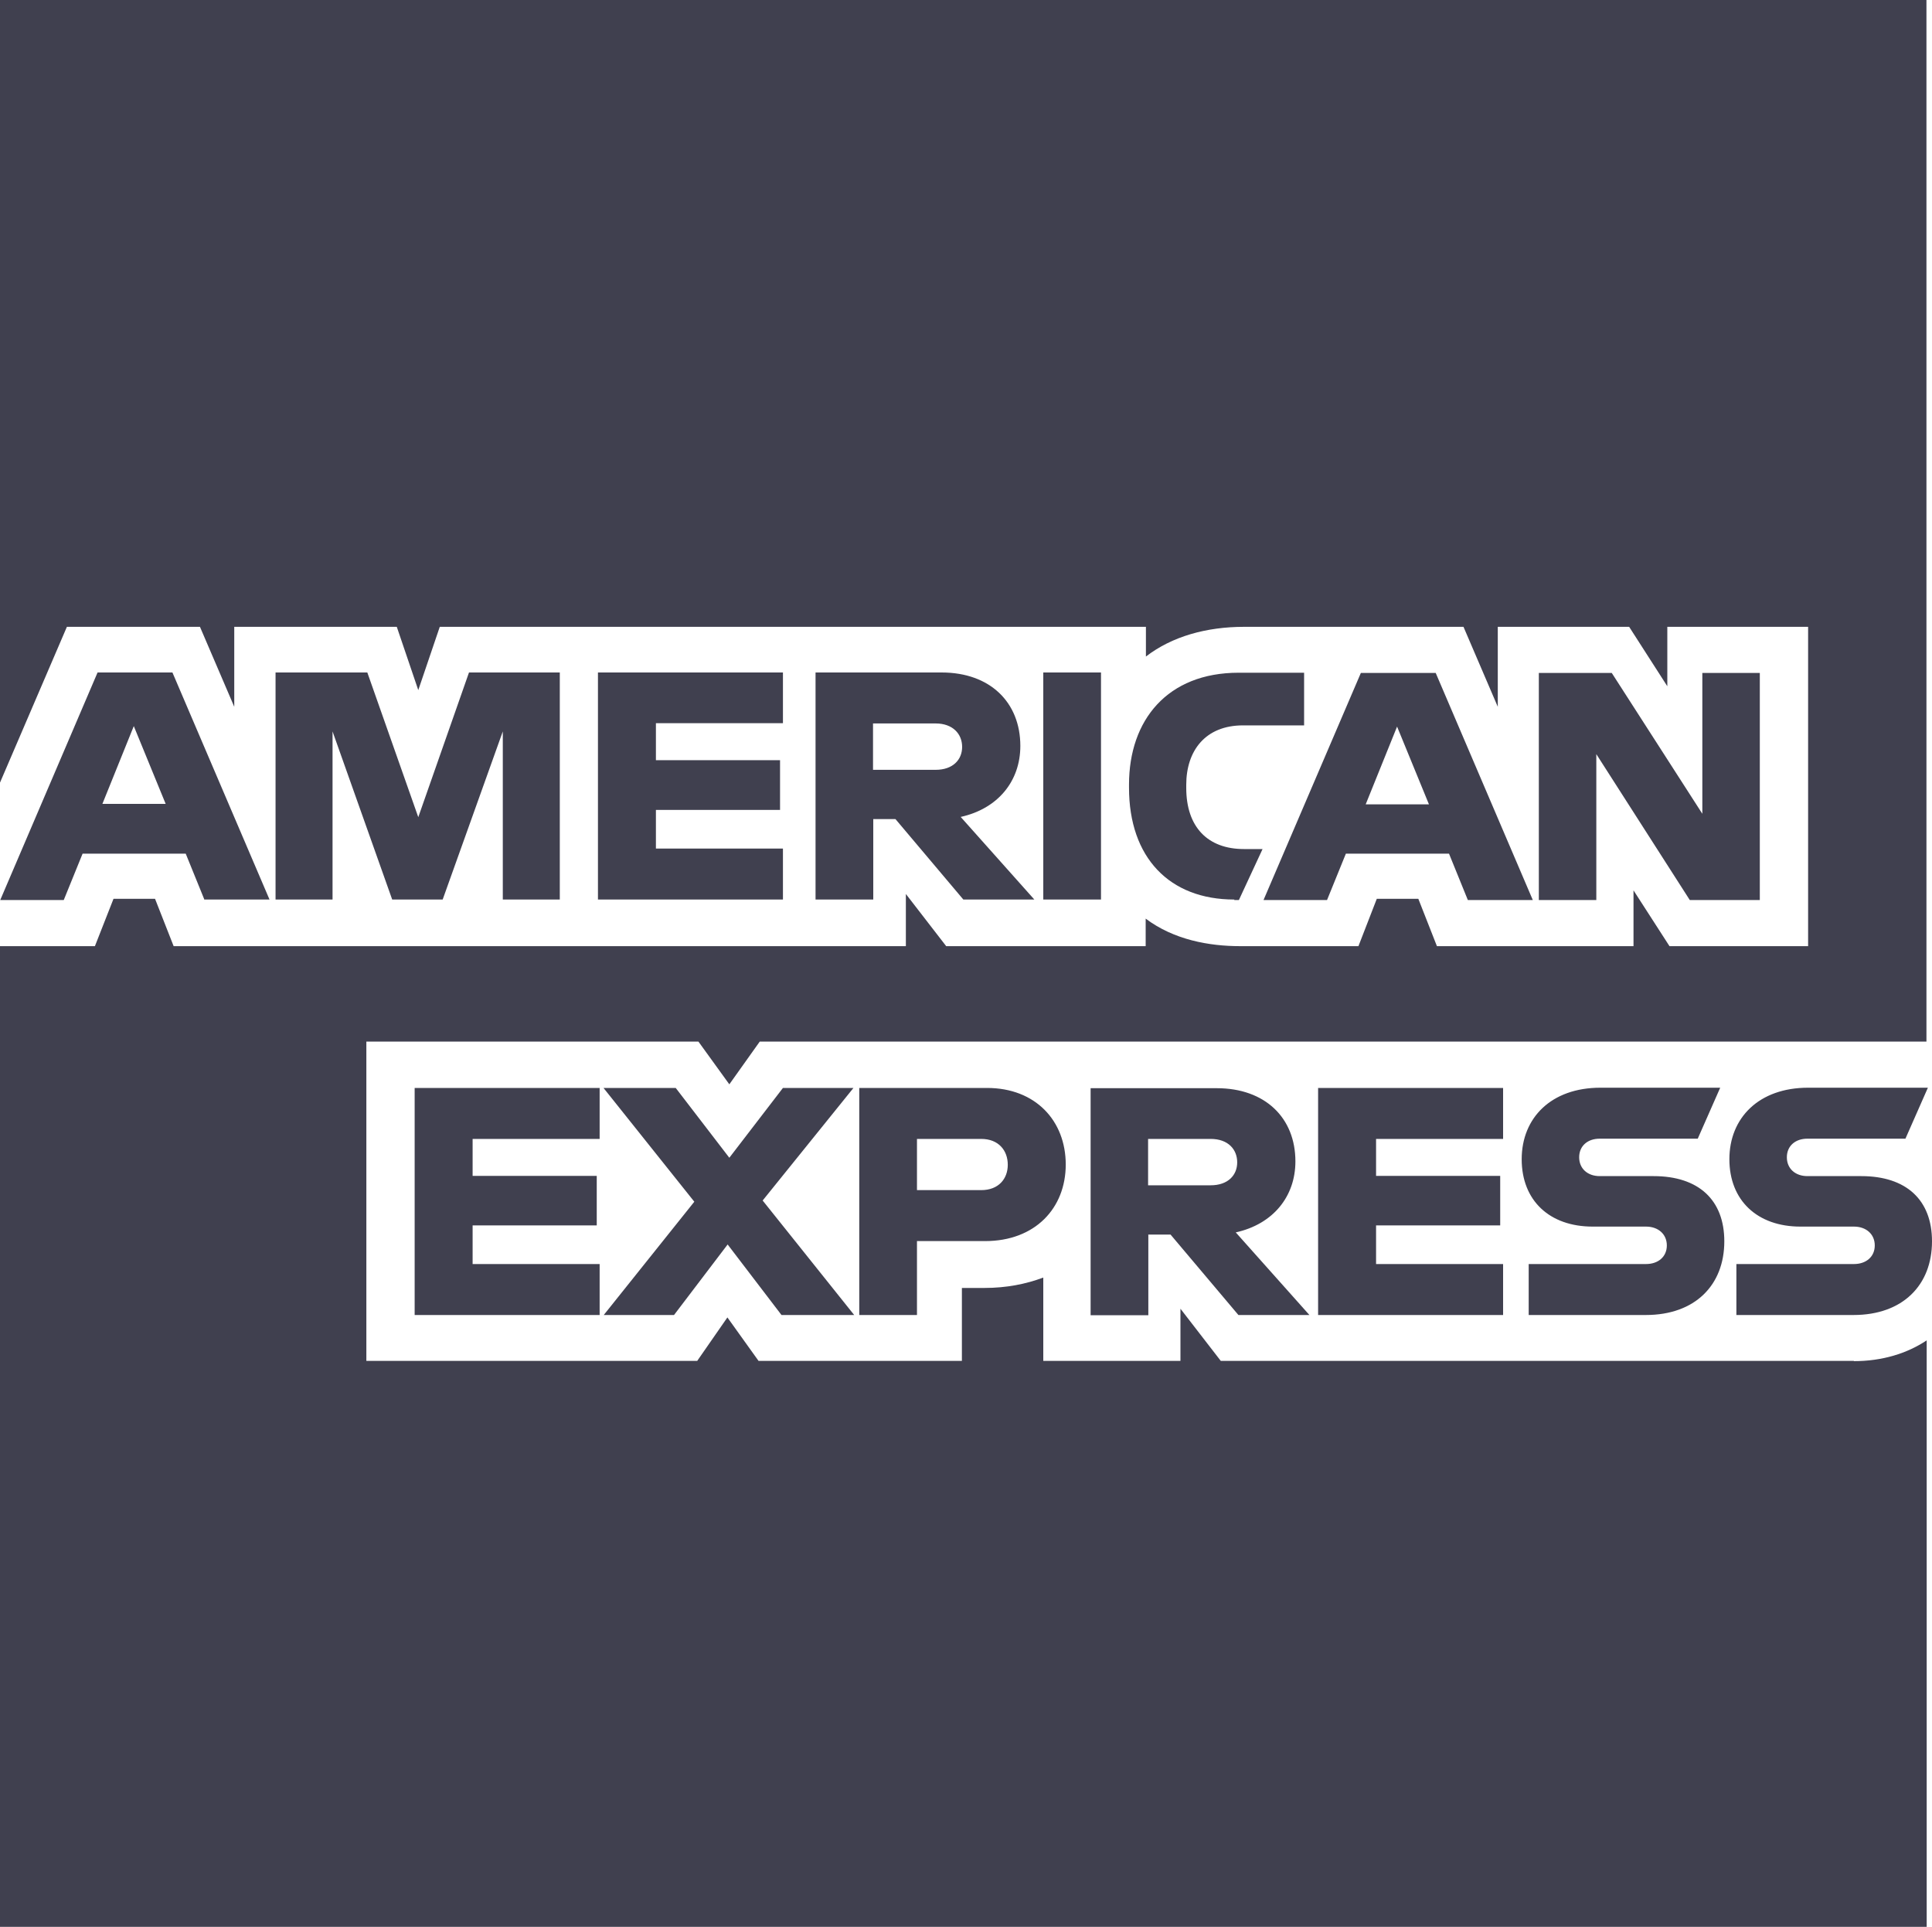
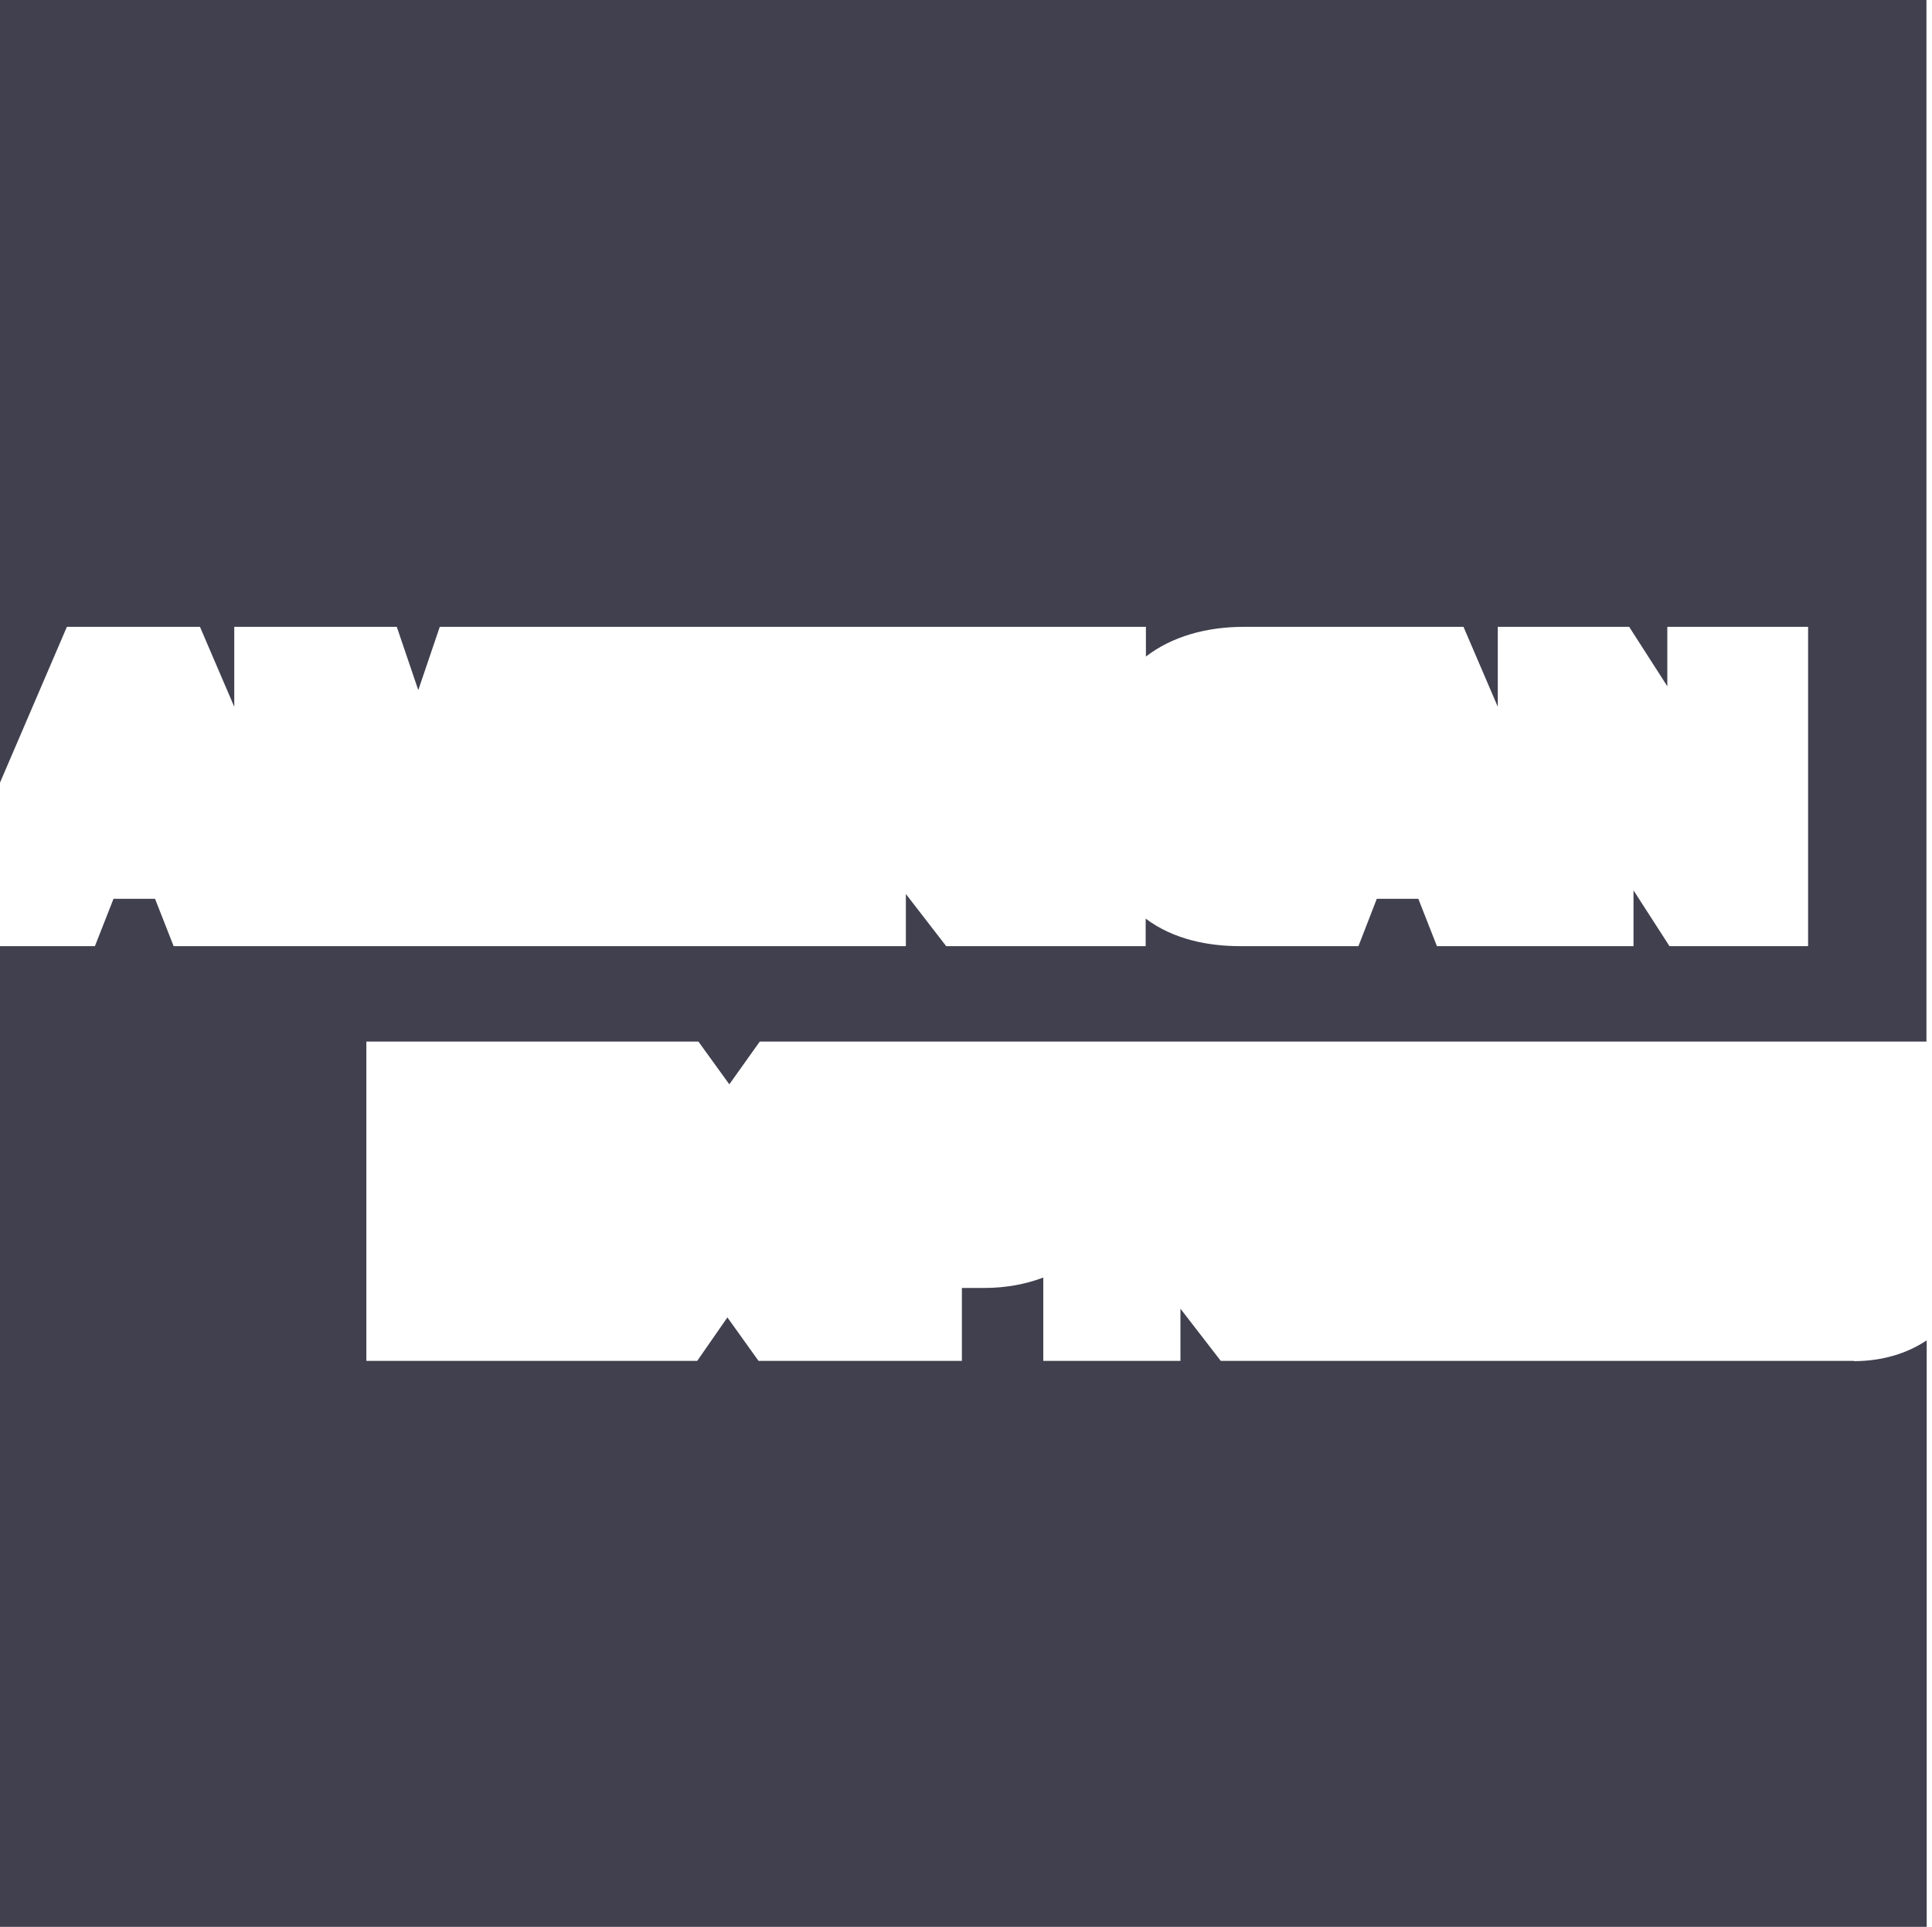
<svg xmlns="http://www.w3.org/2000/svg" id="Layer_2" width="80" height="79.77" data-name="Layer 2">
  <defs>
    <style>.cls-1{fill:#40404f;stroke-width:0}</style>
  </defs>
  <g id="header-images">
    <path d="M76.76 56.34H50.55l-1.67-2.16v2.16H43.2v-3.45c-.72.27-1.53.43-2.44.43h-.93v3.02h-8.42l-1.29-1.8-1.25 1.8h-13.7V43.12h13.75l1.28 1.77 1.26-1.77h48.31V0H0v32.4l2.77-6.45h5.51l1.42 3.31v-3.31h6.73l.89 2.62.89-2.62h29.24v1.23c1.09-.84 2.52-1.23 4.07-1.23h9.08l1.42 3.31v-3.31h5.44l1.58 2.46v-2.46h5.83v13.22h-5.74l-1.49-2.31v2.31H59.5l-.77-1.96h-1.72l-.76 1.96h-4.89c-1.29 0-2.75-.26-3.92-1.14v1.14h-8.26l-1.67-2.16v2.16H7.19l-.77-1.96H4.7l-.77 1.96H0v40.61h79.78V55.49c-.81.54-1.84.86-3.01.86Z" class="cls-1" />
-     <path d="M76.76 52.33H71.9v2.11h4.85c2.04 0 3.25-1.24 3.25-3.05 0-1.71-1.06-2.7-2.93-2.7h-2.23c-.5 0-.85-.31-.85-.78s.35-.77.85-.77h4.06l.93-2.11h-4.96c-2.04 0-3.26 1.25-3.26 2.96s1.16 2.79 2.94 2.79h2.22c.5 0 .86.31.86.78s-.36.77-.86.77m-8.61 0H63.3v2.11h4.85c2.04 0 3.25-1.24 3.25-3.05 0-1.71-1.06-2.7-2.93-2.7h-2.23c-.5 0-.85-.31-.85-.78s.35-.77.85-.77h4.06l.93-2.11h-4.96c-2.04 0-3.26 1.25-3.26 2.96s1.15 2.79 2.94 2.79h2.21c.5 0 .86.31.86.78s-.36.77-.86.77m-5.92-5.18v-2.11h-7.66v9.4h7.66v-2.11h-5.26v-1.6h5.14v-2.05h-5.14v-1.53zm-12.11 0c.73 0 1.1.44 1.1.97s-.38.95-1.1.95h-2.59v-1.92zm-2.59 3.96h.93l2.81 3.33h2.94l-3.05-3.42c1.54-.34 2.47-1.48 2.47-2.94 0-1.8-1.25-3.03-3.26-3.03h-5.22v9.4h2.39v-3.33Zm-5.81-2.89c0 .58-.38 1.05-1.1 1.05h-2.66v-2.12h2.66c.72 0 1.1.48 1.1 1.07m-6.15-3.18v9.4h2.39v-3.06h2.82c2.07 0 3.34-1.36 3.34-3.17s-1.25-3.17-3.26-3.17zm-3.2 9.4h2.99l-3.79-4.74 3.76-4.66h-2.92l-2.22 2.89-2.22-2.89h-2.99l3.76 4.71L25 54.44h2.91l2.22-2.92 2.23 2.92Zm-7.55-7.29v-2.11h-7.66v9.4h7.66v-2.11h-5.26v-1.6h5.14v-2.05h-5.14v-1.53zM69.97 37.26h2.9v-9.4h-2.38v5.83l-3.75-5.83h-3.02v9.4h2.38v-6.04zM56.55 33.3l1.3-3.22 1.32 3.22zm4.23 3.96h2.69l-4.02-9.4h-3.1l-4.03 9.4h2.63l.78-1.92H60zm-9.67 0h.19l.98-2.11h-.77c-1.5 0-2.39-.91-2.39-2.53v-.13c0-1.41.79-2.46 2.35-2.46H54v-2.18h-2.71c-2.95 0-4.54 1.96-4.54 4.63v.13c0 2.89 1.67 4.63 4.36 4.63m-7.91 0h2.39v-9.4H43.2zm-4.46-7.29c.72 0 1.1.44 1.1.97s-.38.95-1.1.95h-2.59v-1.92zm-2.59 3.96h.93l2.81 3.33h2.94l-3.05-3.42c1.54-.34 2.47-1.48 2.47-2.94 0-1.8-1.25-3.04-3.26-3.04h-5.22v9.4h2.39v-3.33Zm-3.73-3.96v-2.11h-7.66v9.4h7.66v-2.11h-5.26v-1.6h5.14v-2.06h-5.14v-1.53h5.26Zm-16.17 7.29h2.08l2.49-6.96v6.96h2.36v-9.4h-3.76l-2.1 5.99-2.11-5.99h-3.8v9.4h2.36v-6.96l2.47 6.96ZM4.24 33.28l1.3-3.22 1.32 3.22zm4.23 3.96h2.69l-4.02-9.4h-3.1L.01 37.26h2.63l.78-1.92h4.27l.78 1.92Z" class="cls-1" />
  </g>
</svg>